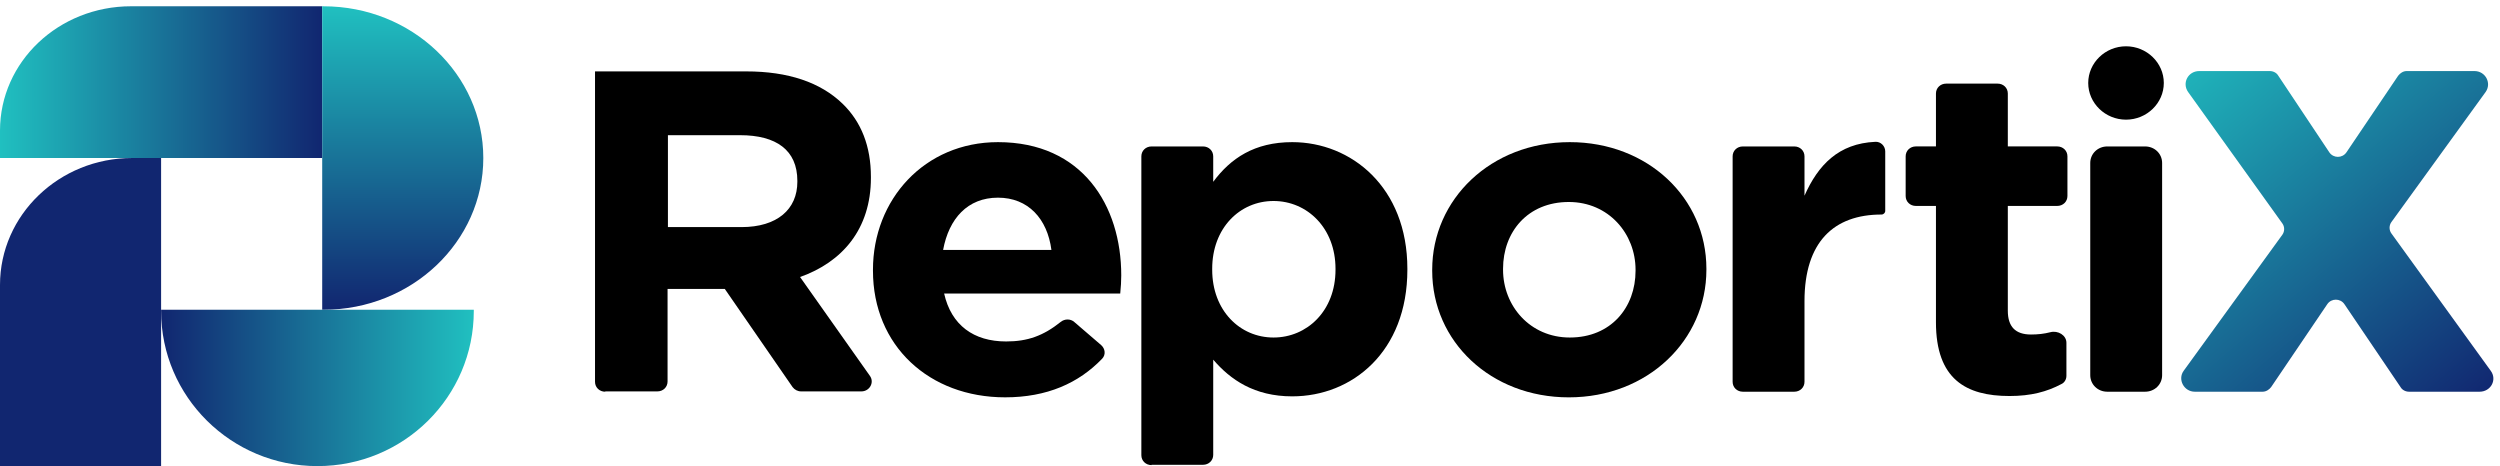
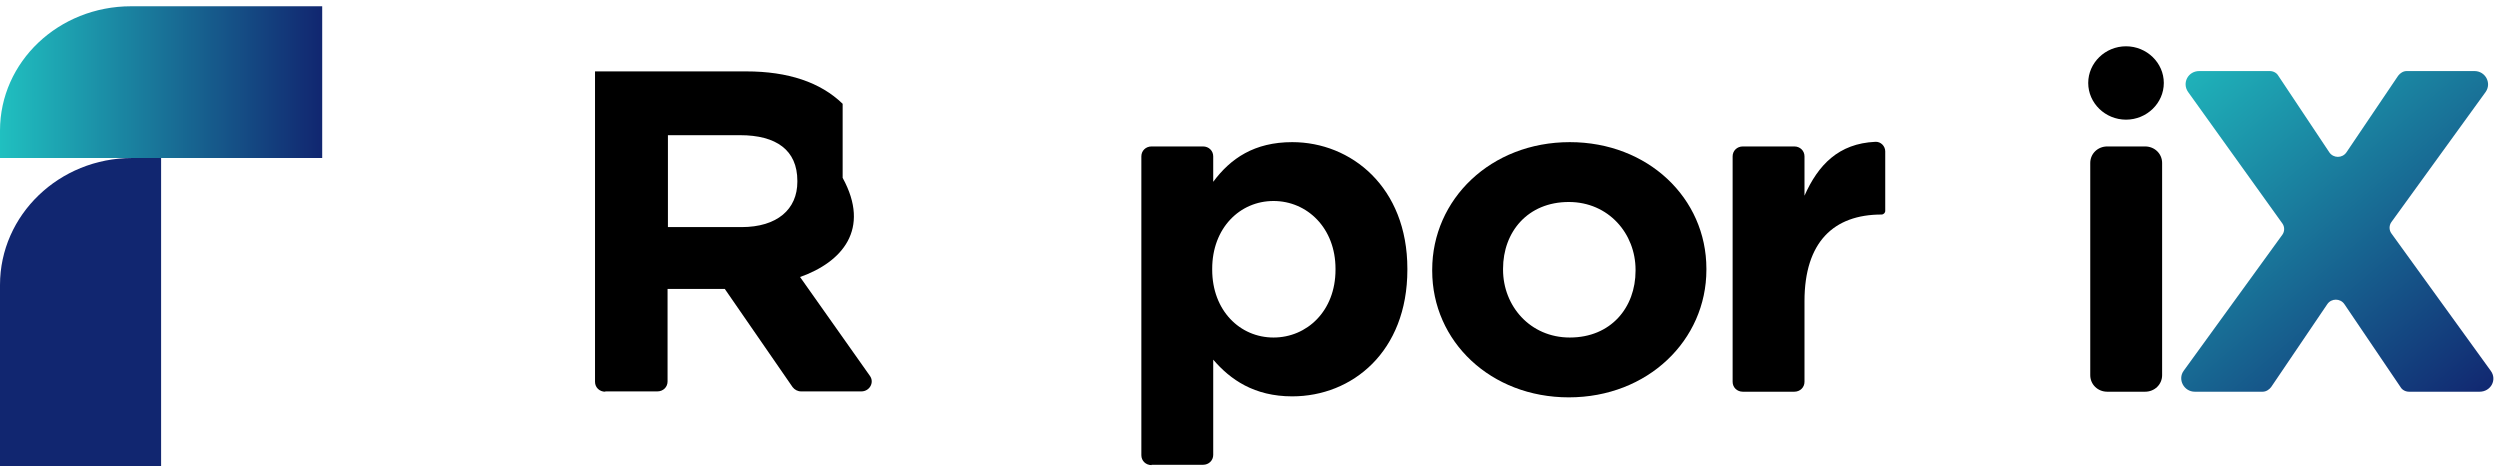
<svg xmlns="http://www.w3.org/2000/svg" width="118" height="22" viewBox="0 0 118 22" fill="none">
  <g clip-path="url(#clip0_557_983)">
-     <path d="M28.568 18.489C28.294 18.489 28.085 18.286 28.085 18.021V3.37H35.223C37.201 3.37 38.728 3.885 39.773 4.899C40.657 5.757 41.107 6.912 41.107 8.347V8.394C41.107 10.828 39.741 12.373 37.763 13.075L41.059 17.74C41.284 18.052 41.043 18.474 40.657 18.474H37.812C37.651 18.474 37.506 18.396 37.41 18.271L34.21 13.637H31.509V18.006C31.509 18.271 31.301 18.474 31.027 18.474H28.568V18.489ZM31.526 10.719H34.998C36.686 10.719 37.635 9.877 37.635 8.581V8.535C37.635 7.084 36.638 6.381 34.934 6.381H31.526V10.719Z" fill="black" />
-     <path d="M47.441 18.754C43.856 18.754 41.204 16.32 41.204 12.778V12.732C41.204 9.424 43.631 6.709 47.104 6.709C51.09 6.709 52.923 9.705 52.923 12.997C52.923 13.262 52.907 13.543 52.875 13.855H44.563C44.901 15.353 45.962 16.117 47.489 16.117C48.502 16.117 49.242 15.852 50.062 15.197C50.255 15.041 50.528 15.041 50.705 15.197L51.975 16.289C52.168 16.461 52.2 16.742 52.023 16.929C50.914 18.084 49.419 18.754 47.441 18.754ZM44.515 11.796H49.627C49.435 10.329 48.534 9.33 47.104 9.33C45.673 9.33 44.789 10.313 44.515 11.796Z" fill="black" />
+     <path d="M28.568 18.489C28.294 18.489 28.085 18.286 28.085 18.021V3.37H35.223C37.201 3.37 38.728 3.885 39.773 4.899V8.394C41.107 10.828 39.741 12.373 37.763 13.075L41.059 17.74C41.284 18.052 41.043 18.474 40.657 18.474H37.812C37.651 18.474 37.506 18.396 37.41 18.271L34.21 13.637H31.509V18.006C31.509 18.271 31.301 18.474 31.027 18.474H28.568V18.489ZM31.526 10.719H34.998C36.686 10.719 37.635 9.877 37.635 8.581V8.535C37.635 7.084 36.638 6.381 34.934 6.381H31.526V10.719Z" fill="black" />
    <path d="M54.354 21.953C54.081 21.953 53.872 21.751 53.872 21.485V7.38C53.872 7.115 54.081 6.912 54.354 6.912H56.782C57.055 6.912 57.264 7.115 57.264 7.38V8.582C58.084 7.474 59.209 6.709 60.994 6.709C63.775 6.709 66.428 8.831 66.428 12.685V12.732C66.428 16.602 63.823 18.708 60.994 18.708C59.193 18.708 58.068 17.912 57.264 16.976V21.47C57.264 21.735 57.055 21.938 56.782 21.938H54.354V21.953ZM60.11 15.931C61.685 15.931 63.036 14.682 63.036 12.732V12.685C63.036 10.766 61.701 9.487 60.11 9.487C58.518 9.487 57.216 10.766 57.216 12.685V12.732C57.216 14.651 58.518 15.931 60.11 15.931Z" fill="black" />
    <path d="M74.047 18.755C70.365 18.755 67.6 16.118 67.6 12.779V12.732C67.6 9.409 70.365 6.709 74.095 6.709C77.777 6.709 80.542 9.346 80.542 12.685V12.732C80.542 16.056 77.777 18.755 74.047 18.755ZM74.095 15.931C76.04 15.931 77.198 14.511 77.198 12.779V12.732C77.198 11.031 75.928 9.534 74.047 9.534C72.102 9.534 70.944 10.953 70.944 12.685V12.732C70.944 14.433 72.214 15.931 74.095 15.931Z" fill="black" />
    <path d="M82.263 18.489C81.989 18.489 81.78 18.287 81.78 18.021V7.38C81.78 7.115 81.989 6.912 82.263 6.912H84.69C84.963 6.912 85.172 7.115 85.172 7.38V9.237C85.816 7.786 86.78 6.772 88.516 6.694C88.774 6.678 88.983 6.896 88.983 7.146V9.955C88.983 10.048 88.902 10.126 88.806 10.126C86.555 10.126 85.172 11.421 85.172 14.214V18.021C85.172 18.287 84.963 18.489 84.69 18.489H82.263Z" fill="black" />
-     <path d="M94.85 18.692C92.792 18.692 91.377 17.896 91.377 15.212V9.72H90.429C90.156 9.72 89.947 9.517 89.947 9.252V7.379C89.947 7.114 90.156 6.911 90.429 6.911H91.377V4.415C91.377 4.15 91.586 3.947 91.86 3.947H94.287C94.561 3.947 94.769 4.15 94.769 4.415V6.911H97.1C97.374 6.911 97.583 7.114 97.583 7.379V9.252C97.583 9.517 97.374 9.72 97.1 9.72H94.769V14.666C94.769 15.415 95.123 15.789 95.863 15.789C96.184 15.789 96.474 15.758 96.779 15.68C97.133 15.586 97.535 15.821 97.535 16.179V17.74C97.535 17.911 97.438 18.067 97.293 18.13C96.618 18.489 95.863 18.692 94.85 18.692Z" fill="black" />
    <path d="M100.348 5.648C99.367 5.648 98.564 4.868 98.564 3.916C98.564 2.965 99.367 2.185 100.348 2.185C101.329 2.185 102.132 2.965 102.132 3.916C102.132 4.868 101.329 5.648 100.348 5.648ZM99.464 18.489C99.014 18.489 98.66 18.146 98.66 17.709V7.692C98.66 7.255 99.014 6.912 99.464 6.912H101.248C101.698 6.912 102.052 7.255 102.052 7.692V17.709C102.052 18.146 101.698 18.489 101.248 18.489H99.464Z" fill="black" />
    <path d="M0 13.45C0 10.142 2.797 7.458 6.238 7.458H7.604V22H0V13.45Z" fill="#112670" />
    <path d="M6.189 0.296C2.765 0.296 0 2.918 0 6.163V7.458H15.208V0.296H6.189Z" fill="url(#paint0_linear_557_983)" />
-     <path fill-rule="evenodd" clip-rule="evenodd" d="M15.208 14.62C15.224 14.62 15.256 14.62 15.272 14.62C19.436 14.62 22.812 11.406 22.812 7.459C22.812 3.511 19.436 0.297 15.272 0.297C15.256 0.297 15.224 0.297 15.208 0.297V14.62Z" fill="url(#paint1_linear_557_983)" />
-     <path fill-rule="evenodd" clip-rule="evenodd" d="M7.604 14.62C7.604 14.635 7.604 14.666 7.604 14.682C7.604 18.723 10.916 22 14.983 22C19.067 22 22.363 18.723 22.363 14.682C22.363 14.666 22.363 14.635 22.363 14.62H7.604Z" fill="url(#paint2_linear_557_983)" />
    <path d="M107.133 3.354C107.294 3.354 107.455 3.433 107.535 3.573L109.946 7.193C110.139 7.474 110.557 7.474 110.75 7.193L113.194 3.573C113.29 3.448 113.435 3.354 113.596 3.354H116.795C117.309 3.354 117.615 3.916 117.325 4.337L112.872 10.485C112.76 10.641 112.76 10.86 112.872 11.015L117.566 17.506C117.872 17.927 117.566 18.489 117.036 18.489H113.708C113.547 18.489 113.387 18.411 113.306 18.271L110.654 14.354C110.461 14.074 110.043 14.074 109.85 14.354L107.197 18.271C107.101 18.396 106.956 18.489 106.795 18.489H103.596C103.082 18.489 102.776 17.912 103.066 17.506L107.728 11.078C107.84 10.922 107.84 10.703 107.728 10.547L103.275 4.337C102.985 3.916 103.275 3.354 103.805 3.354H107.133Z" fill="url(#paint3_linear_557_983)" />
  </g>
  <defs>
    <linearGradient id="paint0_linear_557_983" x1="-0.001" y1="3.87" x2="15.21" y2="3.87" gradientUnits="userSpaceOnUse">
      <stop stop-color="#20C0C0" />
      <stop offset="1" stop-color="#112670" />
    </linearGradient>
    <linearGradient id="paint1_linear_557_983" x1="19.014" y1="0.29" x2="19.014" y2="14.619" gradientUnits="userSpaceOnUse">
      <stop stop-color="#20C0C0" />
      <stop offset="1" stop-color="#112670" />
    </linearGradient>
    <linearGradient id="paint2_linear_557_983" x1="22.37" y1="18.309" x2="7.606" y2="18.309" gradientUnits="userSpaceOnUse">
      <stop stop-color="#20C0C0" />
      <stop offset="1" stop-color="#112670" />
    </linearGradient>
    <linearGradient id="paint3_linear_557_983" x1="117.679" y1="18.567" x2="103.389" y2="1.683" gradientUnits="userSpaceOnUse">
      <stop stop-color="#112670" />
      <stop offset="1" stop-color="#20BBBE" />
    </linearGradient>
    <clipPath id="clip0_557_983">
      <rect width="118" height="22" fill="white" />
    </clipPath>
  </defs>
</svg>